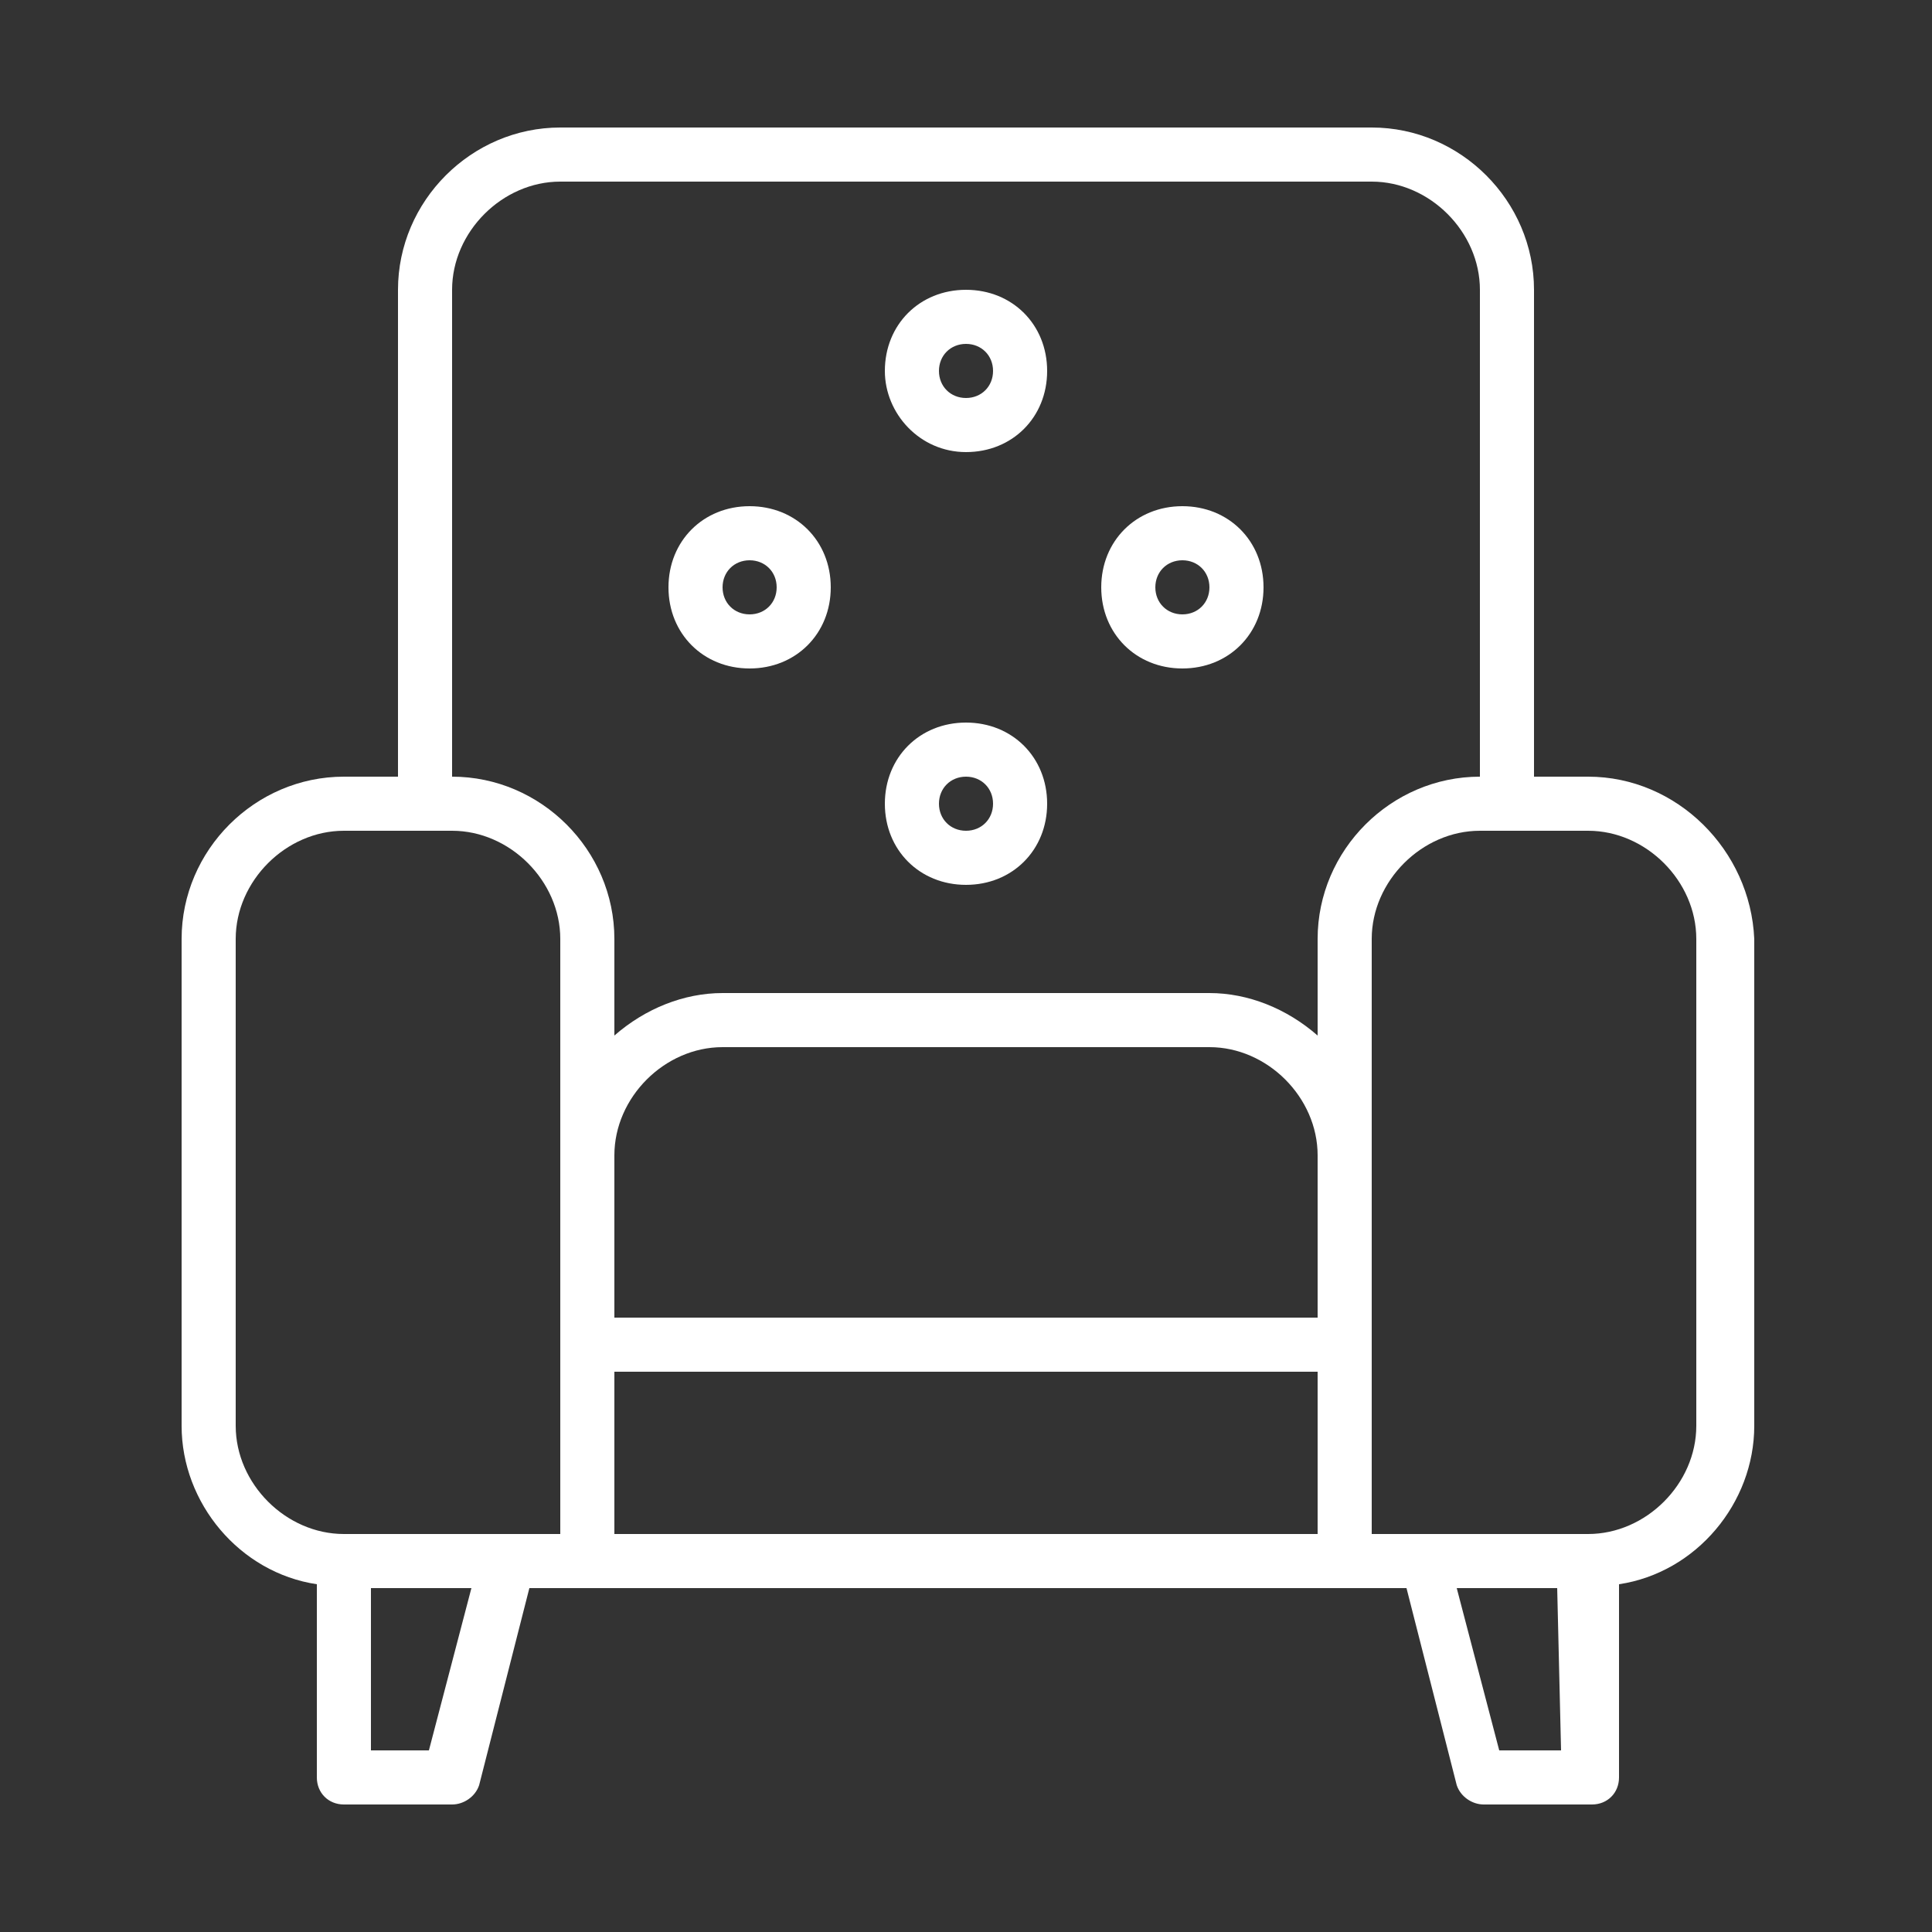
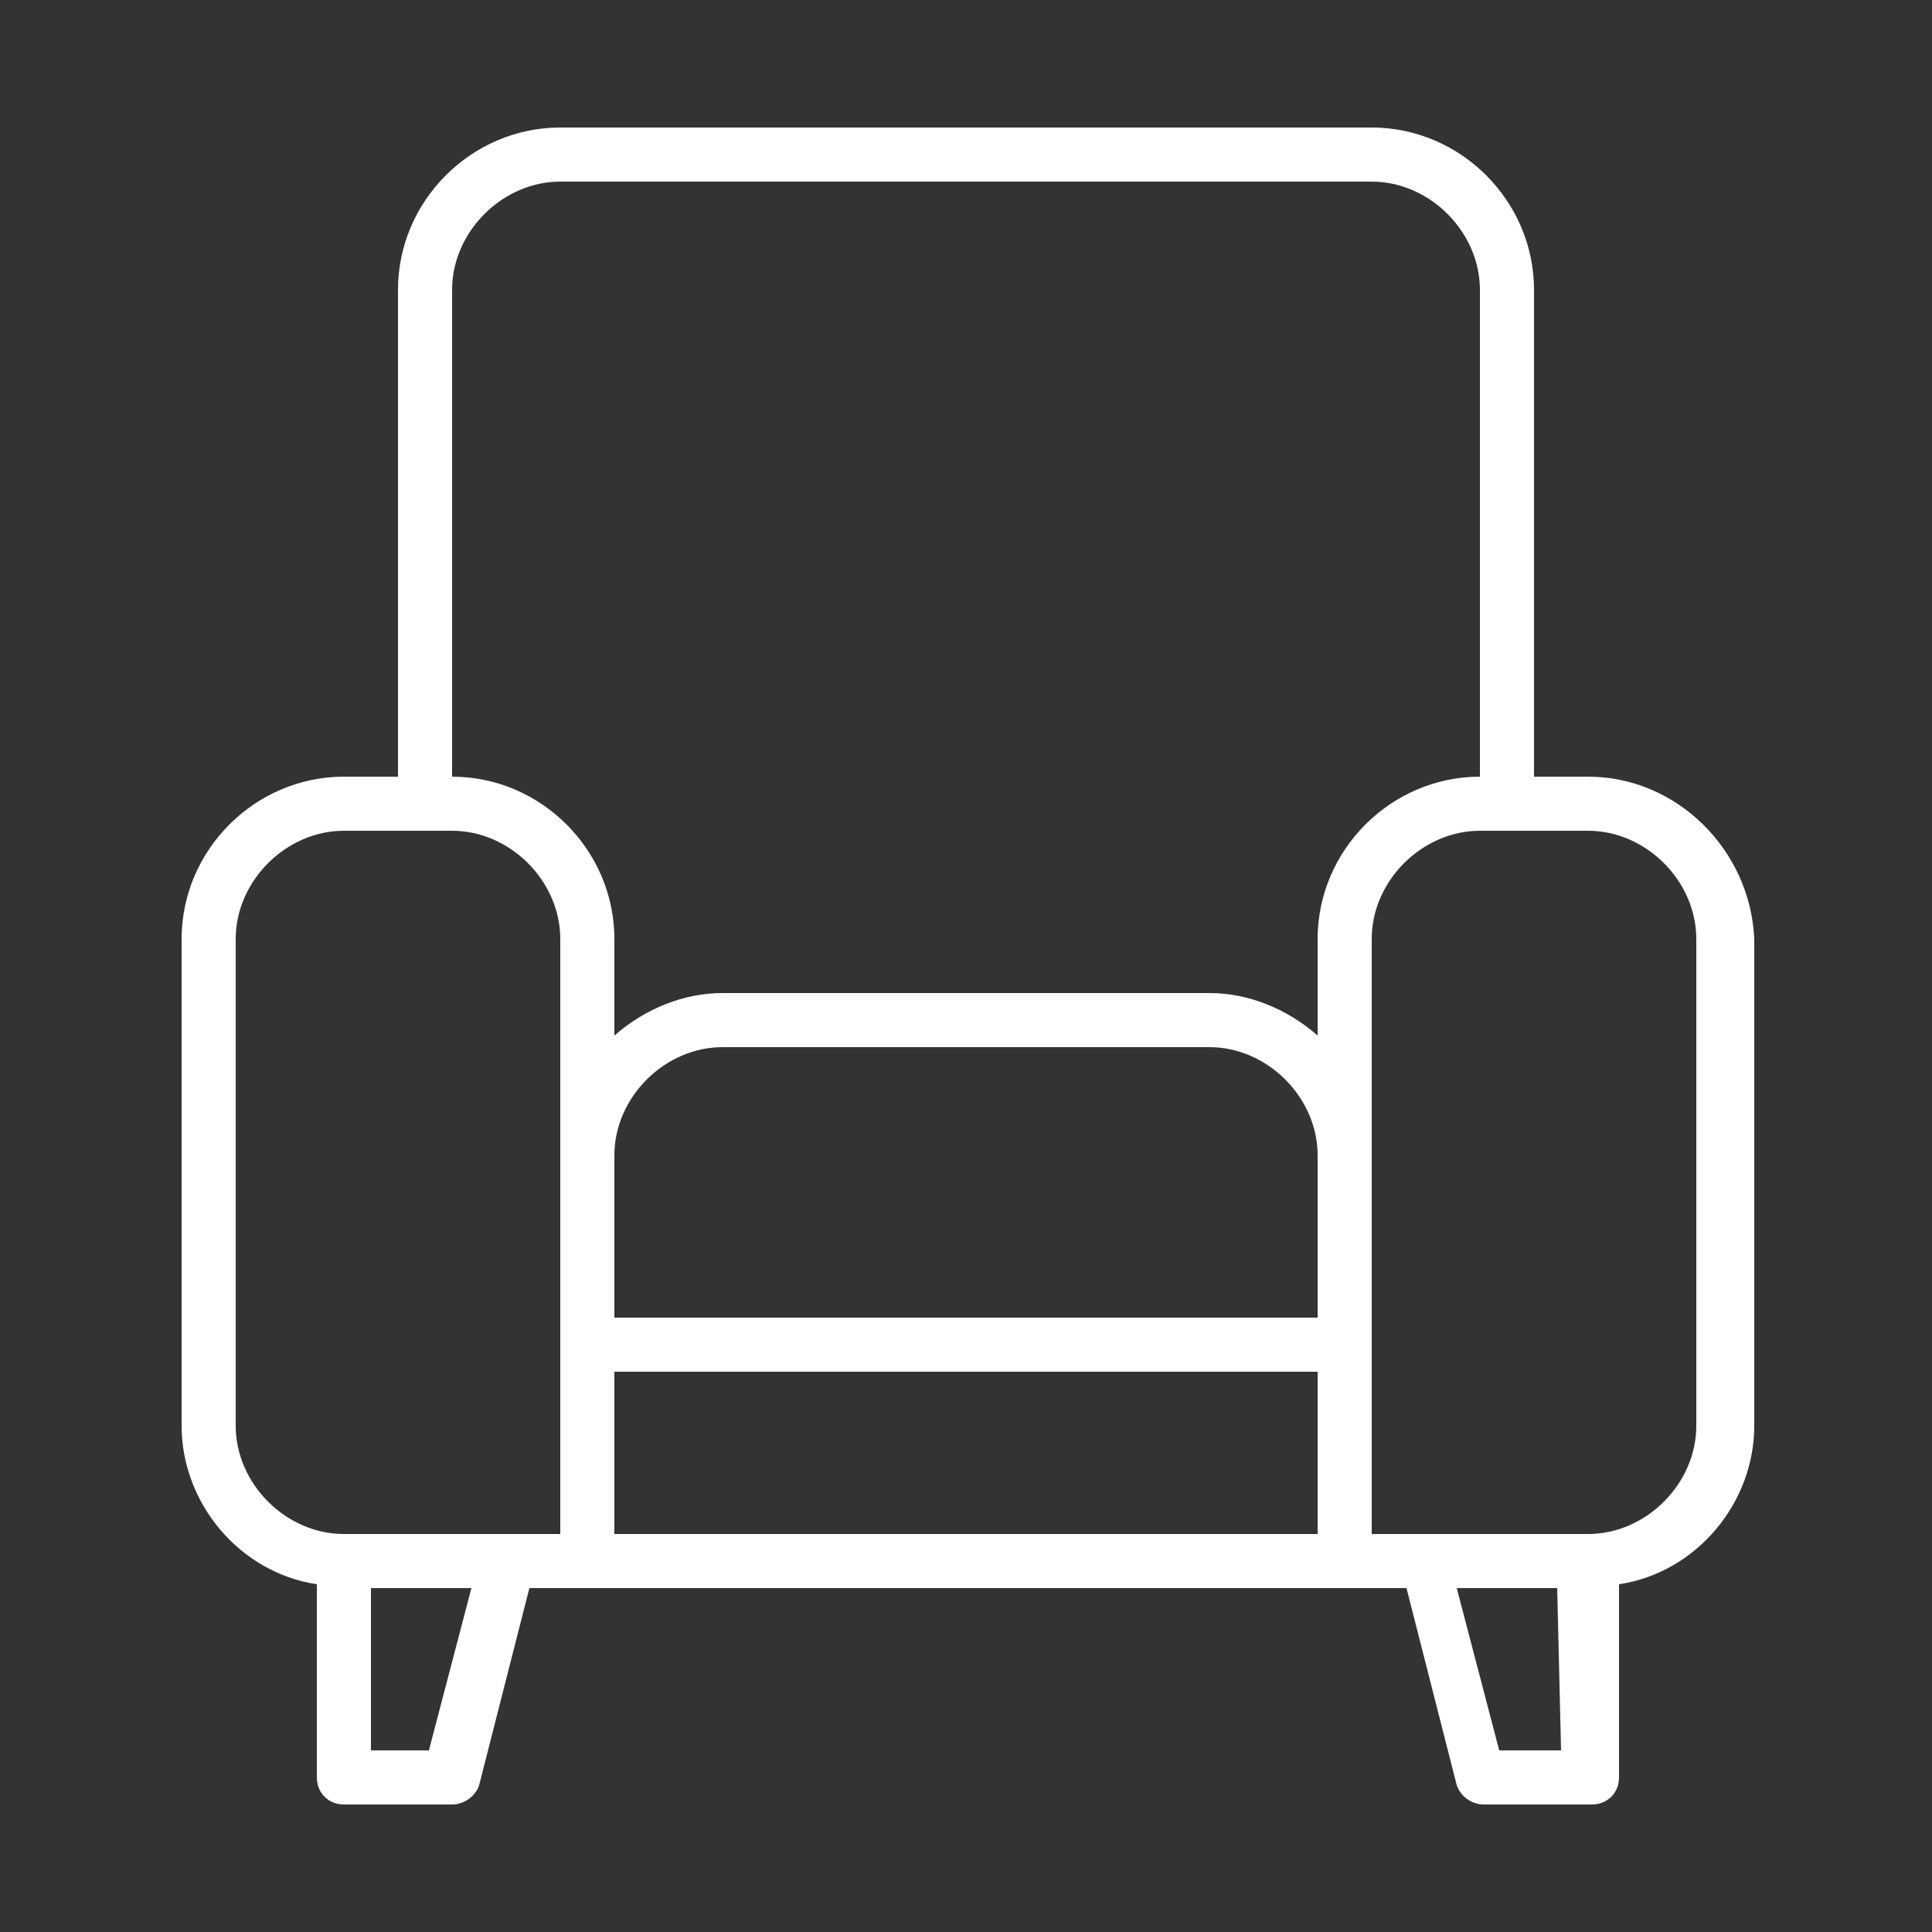
<svg xmlns="http://www.w3.org/2000/svg" viewBox="0 0 50 50">
  <rect x="0" y="0" width="50" height="50" fill="#333333" stroke="none" />
-   <path fill="#ffffff" d="M25 11.7c1.2 0 2.1-.9 2.1-2.1 0-1.2-.9-2.1-2.1-2.1-1.2 0-2.1.9-2.1 2.1 0 1.1.9 2.1 2.1 2.1zm0-2.8c.4 0 .7.3.7.7 0 .4-.3.7-.7.7-.4 0-.7-.3-.7-.7 0-.4.3-.7.7-.7zM25 22.9c1.2 0 2.1-.9 2.1-2.1 0-1.2-.9-2.1-2.1-2.1-1.2 0-2.1.9-2.1 2.1 0 1.2.9 2.1 2.1 2.1zm0-2.8c.4 0 .7.3.7.7 0 .4-.3.7-.7.7-.4 0-.7-.3-.7-.7 0-.4.3-.7.7-.7zm5.6-2.8c1.2 0 2.1-.9 2.1-2.1 0-1.2-.9-2.1-2.1-2.1-1.2 0-2.1.9-2.1 2.1 0 1.2.9 2.1 2.1 2.1zm0-2.8c.4 0 .7.3.7.7 0 .4-.3.7-.7.7-.4 0-.7-.3-.7-.7 0-.4.3-.7.7-.7zm-11.2 2.8c1.2 0 2.1-.9 2.1-2.1 0-1.2-.9-2.1-2.1-2.1-1.2 0-2.1.9-2.1 2.1 0 1.2.9 2.1 2.1 2.1zm0-2.8c.4 0 .7.3.7.7 0 .4-.3.7-.7.7-.4 0-.7-.3-.7-.7 0-.4.3-.7.7-.7z" />
  <path fill="#ffffff" d="M41.1 20.1h-1.4V7.5c0-2.3-1.9-4.2-4.2-4.2h-21c-2.3 0-4.2 1.9-4.2 4.2v12.6H8.9c-2.3 0-4.2 1.9-4.2 4.2v12.6c0 2 1.5 3.8 3.5 4.1v5c0 .4.3.7.7.7h2.8c.3 0 .6-.2.7-.5l1.3-5.1h22.7l1.3 5.1c.1.3.4.5.7.5h2.8c.4 0 .7-.3.7-.7v-5c2-.3 3.5-2.1 3.5-4.1V24.3c-.1-2.3-2-4.2-4.3-4.2zm-30 25.2H9.6v-4.2h2.6l-1.1 4.2zm3.4-5.6H8.9c-1.5 0-2.8-1.3-2.8-2.8V24.3c0-1.5 1.3-2.8 2.8-2.8h2.8c1.5 0 2.8 1.3 2.8 2.8v15.4zm19.6 0H15.9v-4.2h18.2v4.2zm0-5.6H15.9v-4.2c0-1.5 1.3-2.8 2.8-2.8h12.6c1.5 0 2.8 1.3 2.8 2.8v4.2zm0-9.8v2.5c-.8-.7-1.8-1.1-2.8-1.1H18.7c-1 0-2 .4-2.8 1.1v-2.5c0-2.3-1.9-4.2-4.2-4.2V7.5c0-1.5 1.3-2.8 2.8-2.8h21c1.5 0 2.8 1.3 2.8 2.8v12.6c-2.3 0-4.2 1.9-4.2 4.2zm6.3 21h-1.6l-1.1-4.2h2.6l.1 4.2zm3.5-8.4c0 1.5-1.3 2.8-2.8 2.8h-5.6V24.3c0-1.5 1.3-2.8 2.8-2.8h2.8c1.5 0 2.8 1.3 2.8 2.8v12.6z" />
</svg>